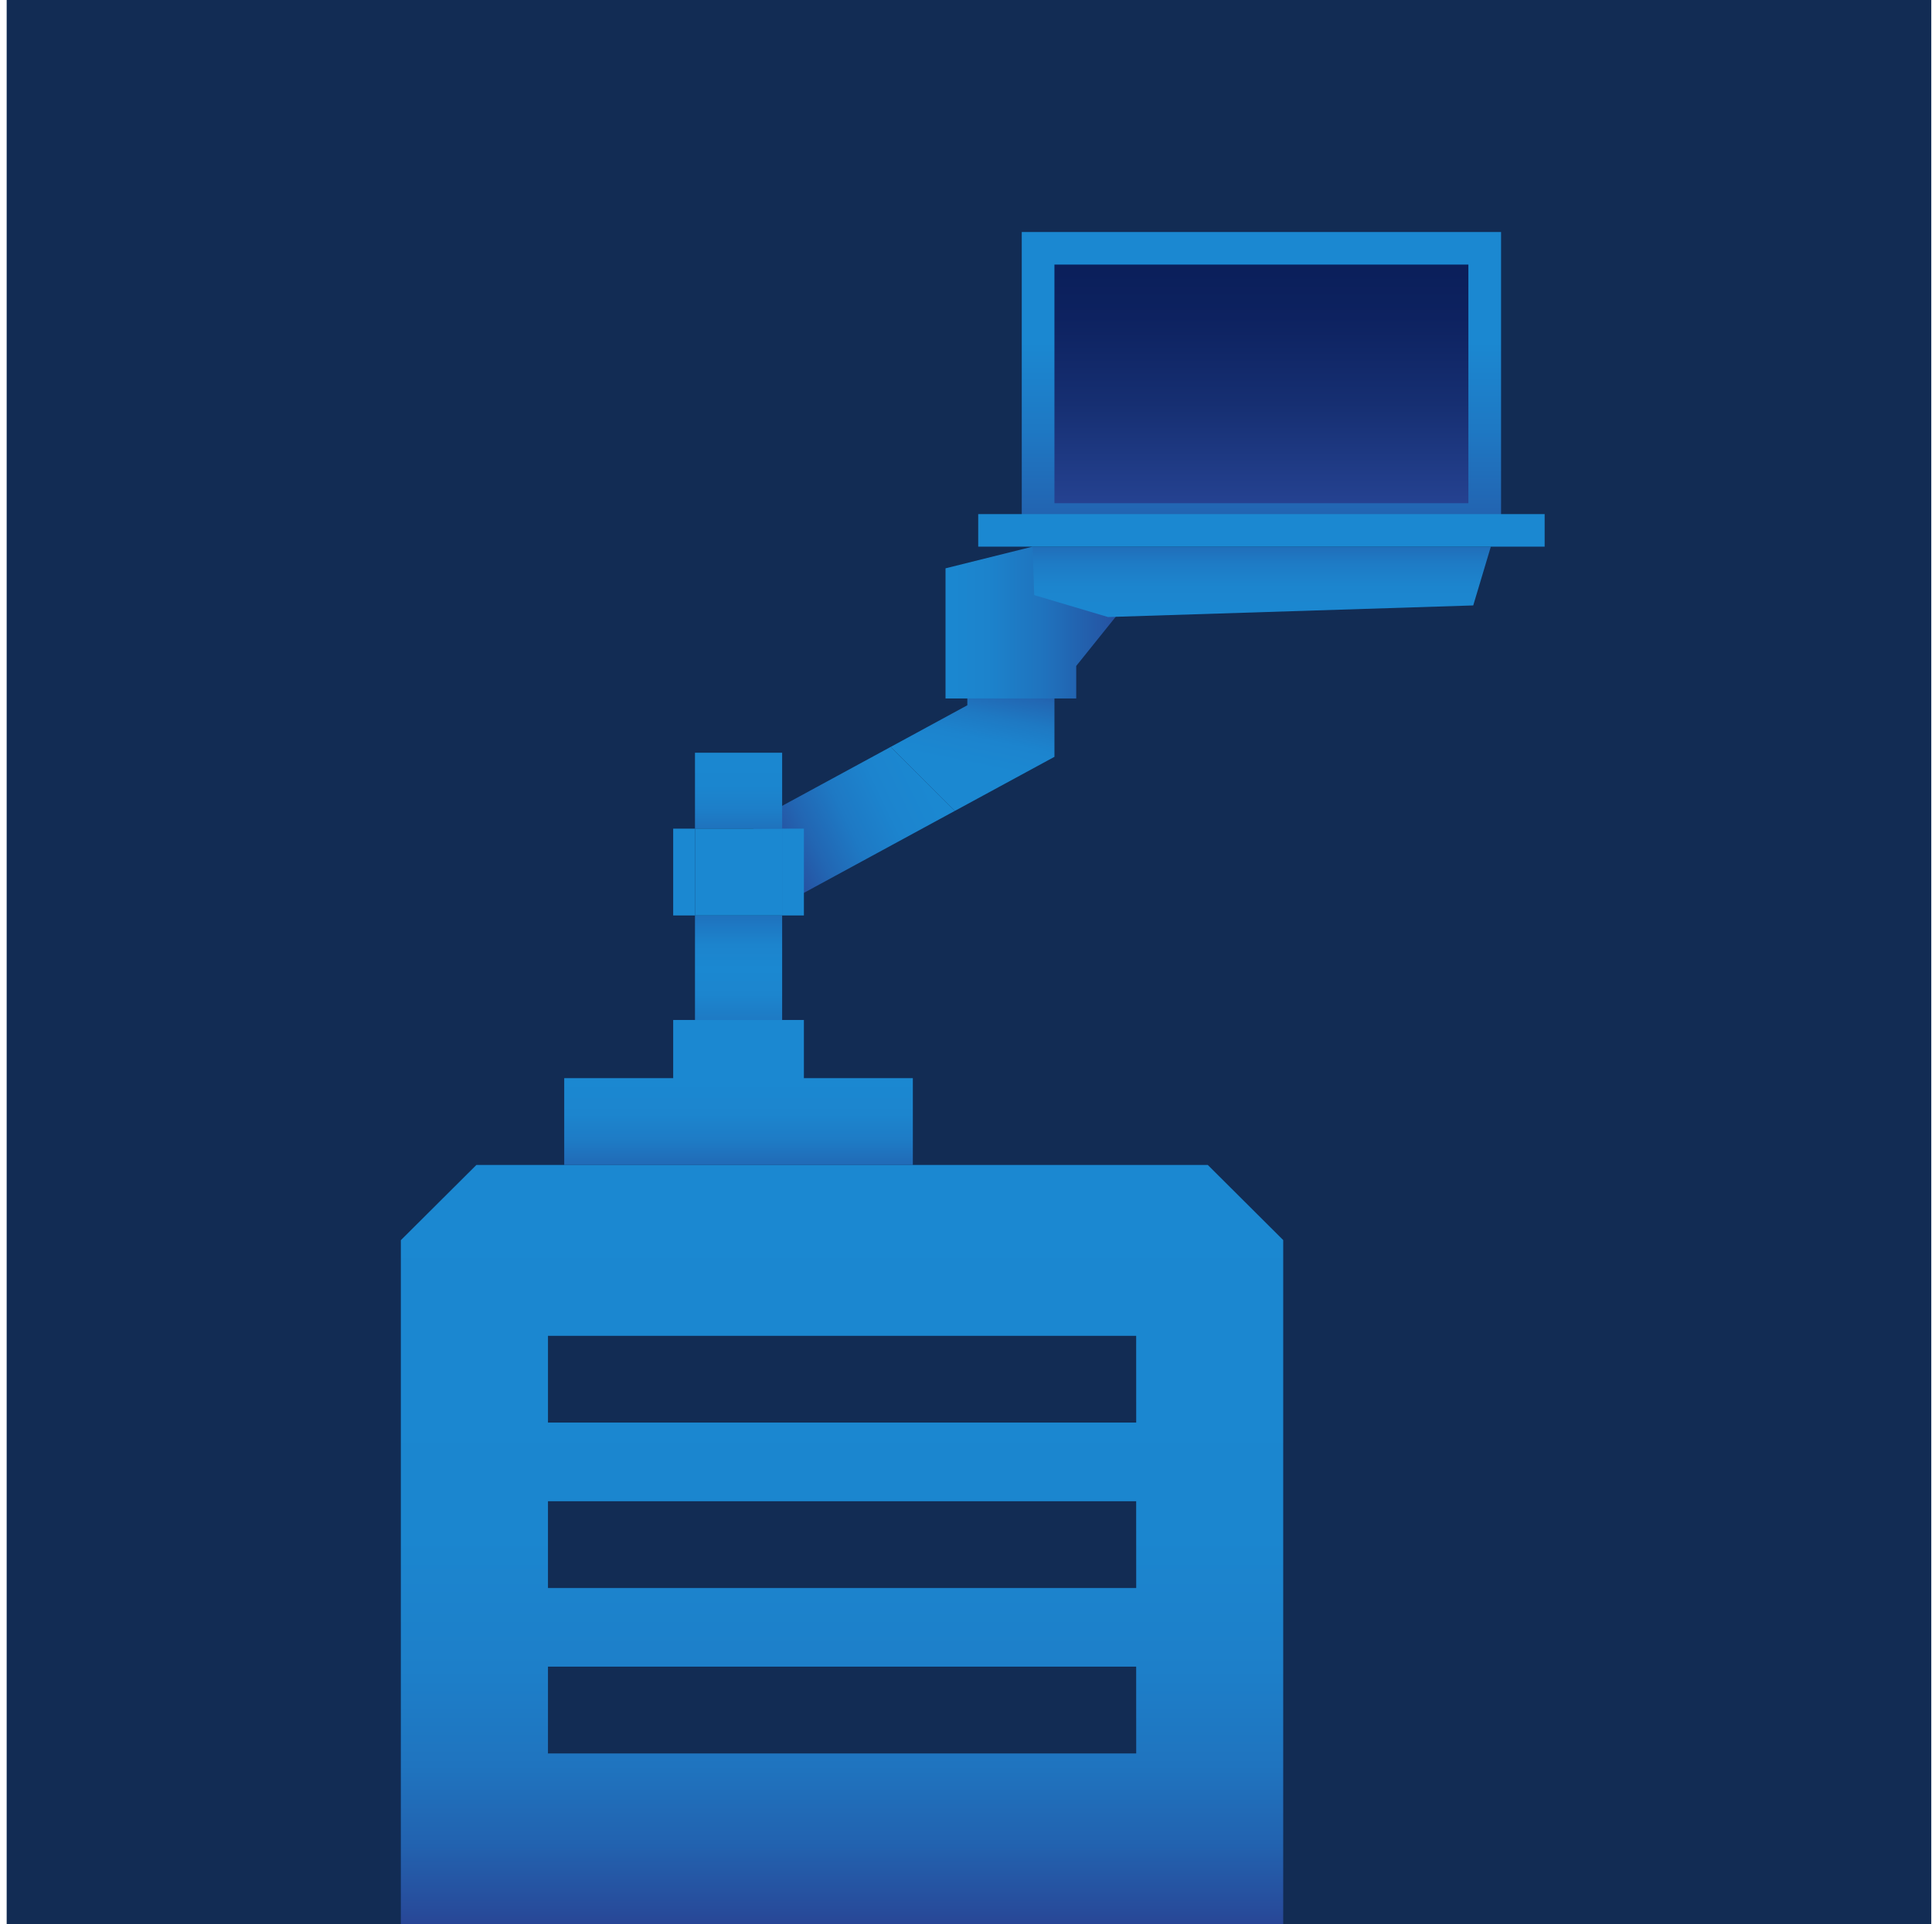
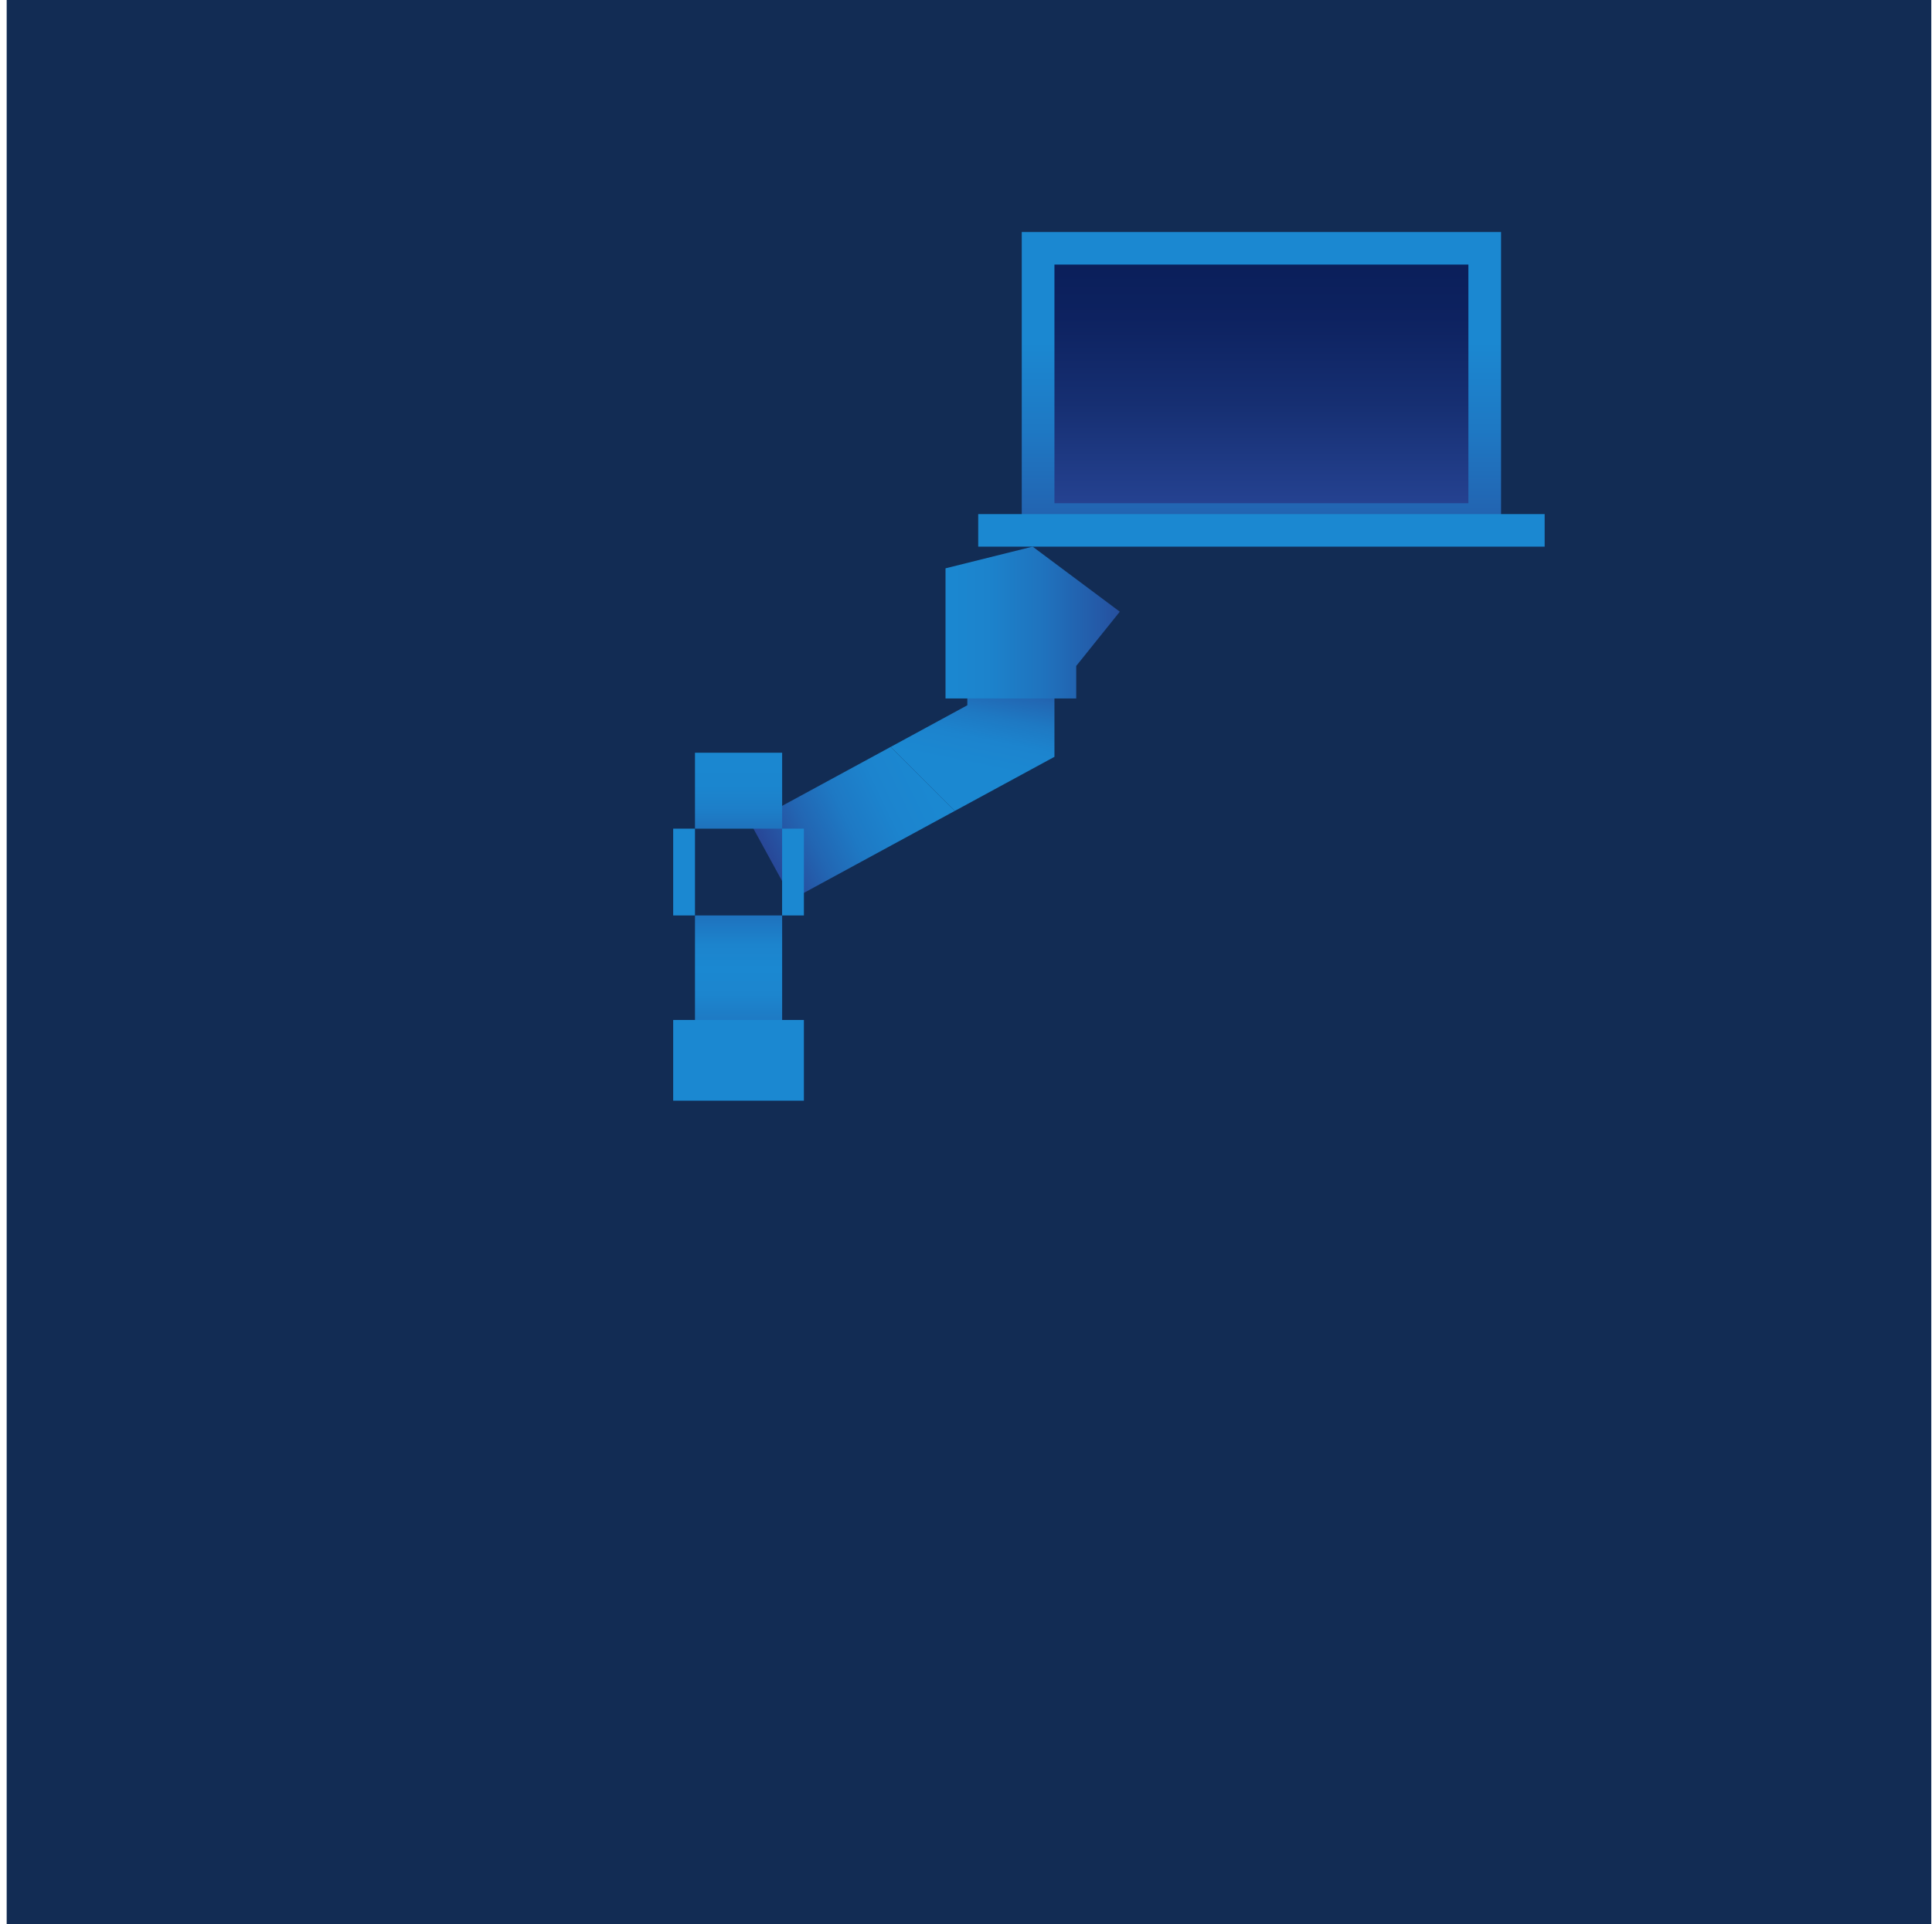
<svg xmlns="http://www.w3.org/2000/svg" width="261" height="260" viewBox="0 0 261 260" fill="none">
  <rect x="0.902" width="260" height="260" fill="#122C54" />
  <g clip-path="url(#clip0_7_212)">
    <path d="M105.662 123.688H93.887V144.206H105.662V123.688Z" fill="url(#paint0_linear_7_212)" />
    <path d="M101.371 111.21L107.006 121.504L128.998 109.557L120.322 100.917L101.371 111.21Z" fill="url(#paint1_linear_7_212)" />
    <path d="M142.449 92.674H130.68V95.29L120.323 100.918L128.998 109.559L142.449 102.256V92.674Z" fill="url(#paint2_linear_7_212)" />
    <path d="M105.662 101.704H93.887V111.965H105.662V101.704Z" fill="url(#paint3_linear_7_212)" />
    <path d="M93.887 111.961H90.943V123.689H93.887V111.961Z" fill="#1B88D1" />
    <path d="M108.601 111.961H105.657V123.689H108.601V111.961Z" fill="#1B88D1" />
-     <path d="M105.662 111.96H93.887V123.688H105.662V111.96Z" fill="#1B88D1" />
    <path d="M108.6 137.813H90.943V148.717H108.6V137.813Z" fill="#1B88D1" />
-     <path d="M123.318 145.672H76.223V157.399H123.318V145.672Z" fill="url(#paint4_linear_7_212)" />
    <path d="M139.503 73.856L127.733 76.788V94.374H145.391V89.977L151.278 82.647L139.503 73.856Z" fill="url(#paint5_linear_7_212)" />
    <path d="M202.784 31.35H138.032V72.391H202.784V31.35Z" fill="url(#paint6_linear_7_212)" />
-     <path d="M139.503 73.856L139.713 80.405L149.688 83.369L199.024 81.801L201.403 73.856H139.503Z" fill="url(#paint7_linear_7_212)" />
    <path d="M208.678 69.459H132.151V73.856H208.678V69.459Z" fill="#1B88D1" />
    <path d="M198.369 35.748H142.448V67.993H198.369V35.748Z" fill="url(#paint8_linear_7_212)" />
-     <path d="M163.162 157.399H64.358L54.151 167.565V260.015H173.353V167.549L163.162 157.399ZM153.493 236.913H74.027V225.186H153.488L153.493 236.913ZM153.493 214.561H74.027V202.838H153.488L153.493 214.561ZM153.493 192.208H74.027V180.485H153.488L153.493 192.208Z" fill="url(#paint9_linear_7_212)" />
  </g>
  <defs>
    <linearGradient id="paint0_linear_7_212" x1="99.775" y1="144.527" x2="99.775" y2="117.814" gradientUnits="userSpaceOnUse">
      <stop stop-color="#284696" />
      <stop offset="0.03" stop-color="#264F9E" />
      <stop offset="0.14" stop-color="#2168B4" />
      <stop offset="0.25" stop-color="#1E7AC4" />
      <stop offset="0.38" stop-color="#1C85CE" />
      <stop offset="0.51" stop-color="#1B88D1" />
      <stop offset="0.63" stop-color="#1C84CD" />
      <stop offset="0.75" stop-color="#1E76C1" />
      <stop offset="0.88" stop-color="#2361AE" />
      <stop offset="1" stop-color="#284696" />
    </linearGradient>
    <linearGradient id="paint1_linear_7_212" x1="103.648" y1="115.972" x2="140.669" y2="98.237" gradientUnits="userSpaceOnUse">
      <stop stop-color="#284696" />
      <stop offset="0.03" stop-color="#274C9C" />
      <stop offset="0.16" stop-color="#2266B3" />
      <stop offset="0.29" stop-color="#1E79C4" />
      <stop offset="0.43" stop-color="#1C84CE" />
      <stop offset="0.58" stop-color="#1B88D1" />
    </linearGradient>
    <linearGradient id="paint2_linear_7_212" x1="133.865" y1="89.426" x2="129.239" y2="112.316" gradientUnits="userSpaceOnUse">
      <stop stop-color="#284696" />
      <stop offset="0.02" stop-color="#274B9A" />
      <stop offset="0.16" stop-color="#2266B2" />
      <stop offset="0.31" stop-color="#1E79C3" />
      <stop offset="0.45" stop-color="#1C84CE" />
      <stop offset="0.61" stop-color="#1B88D1" />
    </linearGradient>
    <linearGradient id="paint3_linear_7_212" x1="99.775" y1="116.716" x2="99.775" y2="99.12" gradientUnits="userSpaceOnUse">
      <stop offset="0.04" stop-color="#284696" />
      <stop offset="0.05" stop-color="#284898" />
      <stop offset="0.15" stop-color="#2360AD" />
      <stop offset="0.27" stop-color="#1F72BD" />
      <stop offset="0.41" stop-color="#1D7EC8" />
      <stop offset="0.6" stop-color="#1B86CF" />
      <stop offset="1" stop-color="#1B88D1" />
    </linearGradient>
    <linearGradient id="paint4_linear_7_212" x1="99.773" y1="162.471" x2="99.773" y2="146.121" gradientUnits="userSpaceOnUse">
      <stop offset="0.04" stop-color="#284696" />
      <stop offset="0.12" stop-color="#2652A1" />
      <stop offset="0.31" stop-color="#216AB6" />
      <stop offset="0.51" stop-color="#1E7BC5" />
      <stop offset="0.73" stop-color="#1C85CE" />
      <stop offset="1" stop-color="#1B88D1" />
    </linearGradient>
    <linearGradient id="paint5_linear_7_212" x1="127.733" y1="84.113" x2="158.165" y2="84.113" gradientUnits="userSpaceOnUse">
      <stop stop-color="#1B88D1" />
      <stop offset="0.19" stop-color="#1C83CC" />
      <stop offset="0.43" stop-color="#1F73BE" />
      <stop offset="0.69" stop-color="#2459A7" />
      <stop offset="0.85" stop-color="#284696" />
    </linearGradient>
    <linearGradient id="paint6_linear_7_212" x1="170.408" y1="87.291" x2="170.408" y2="46.25" gradientUnits="userSpaceOnUse">
      <stop offset="0.04" stop-color="#284696" />
      <stop offset="0.19" stop-color="#2652A1" />
      <stop offset="0.72" stop-color="#1E79C4" />
      <stop offset="1" stop-color="#1B88D1" />
    </linearGradient>
    <linearGradient id="paint7_linear_7_212" x1="170.456" y1="83.369" x2="170.456" y2="68.517" gradientUnits="userSpaceOnUse">
      <stop stop-color="#1B88D1" />
      <stop offset="0.27" stop-color="#1C85CE" />
      <stop offset="0.49" stop-color="#1E7BC5" />
      <stop offset="0.69" stop-color="#216AB6" />
      <stop offset="0.88" stop-color="#2652A1" />
      <stop offset="0.96" stop-color="#284696" />
    </linearGradient>
    <linearGradient id="paint8_linear_7_212" x1="170.409" y1="81.197" x2="170.409" y2="34.517" gradientUnits="userSpaceOnUse">
      <stop offset="0.23" stop-color="#284696" />
      <stop offset="0.28" stop-color="#254291" />
      <stop offset="0.57" stop-color="#162F72" />
      <stop offset="0.82" stop-color="#0D2260" />
      <stop offset="1" stop-color="#0A1E59" />
    </linearGradient>
    <linearGradient id="paint9_linear_7_212" x1="113.737" y1="259.999" x2="113.737" y2="157.399" gradientUnits="userSpaceOnUse">
      <stop stop-color="#284696" />
      <stop offset="0.022" stop-color="#274D9C" />
      <stop offset="0.108" stop-color="#2263B0" />
      <stop offset="0.209" stop-color="#1F74BF" />
      <stop offset="0.335" stop-color="#1D7FC9" />
      <stop offset="0.511" stop-color="#1B86CF" />
      <stop offset="1" stop-color="#1B88D1" />
    </linearGradient>
    <clipPath id="clip0_7_212">
      <rect width="154.521" height="228.65" fill="white" transform="translate(54.151 31.35)" />
    </clipPath>
  </defs>
</svg>